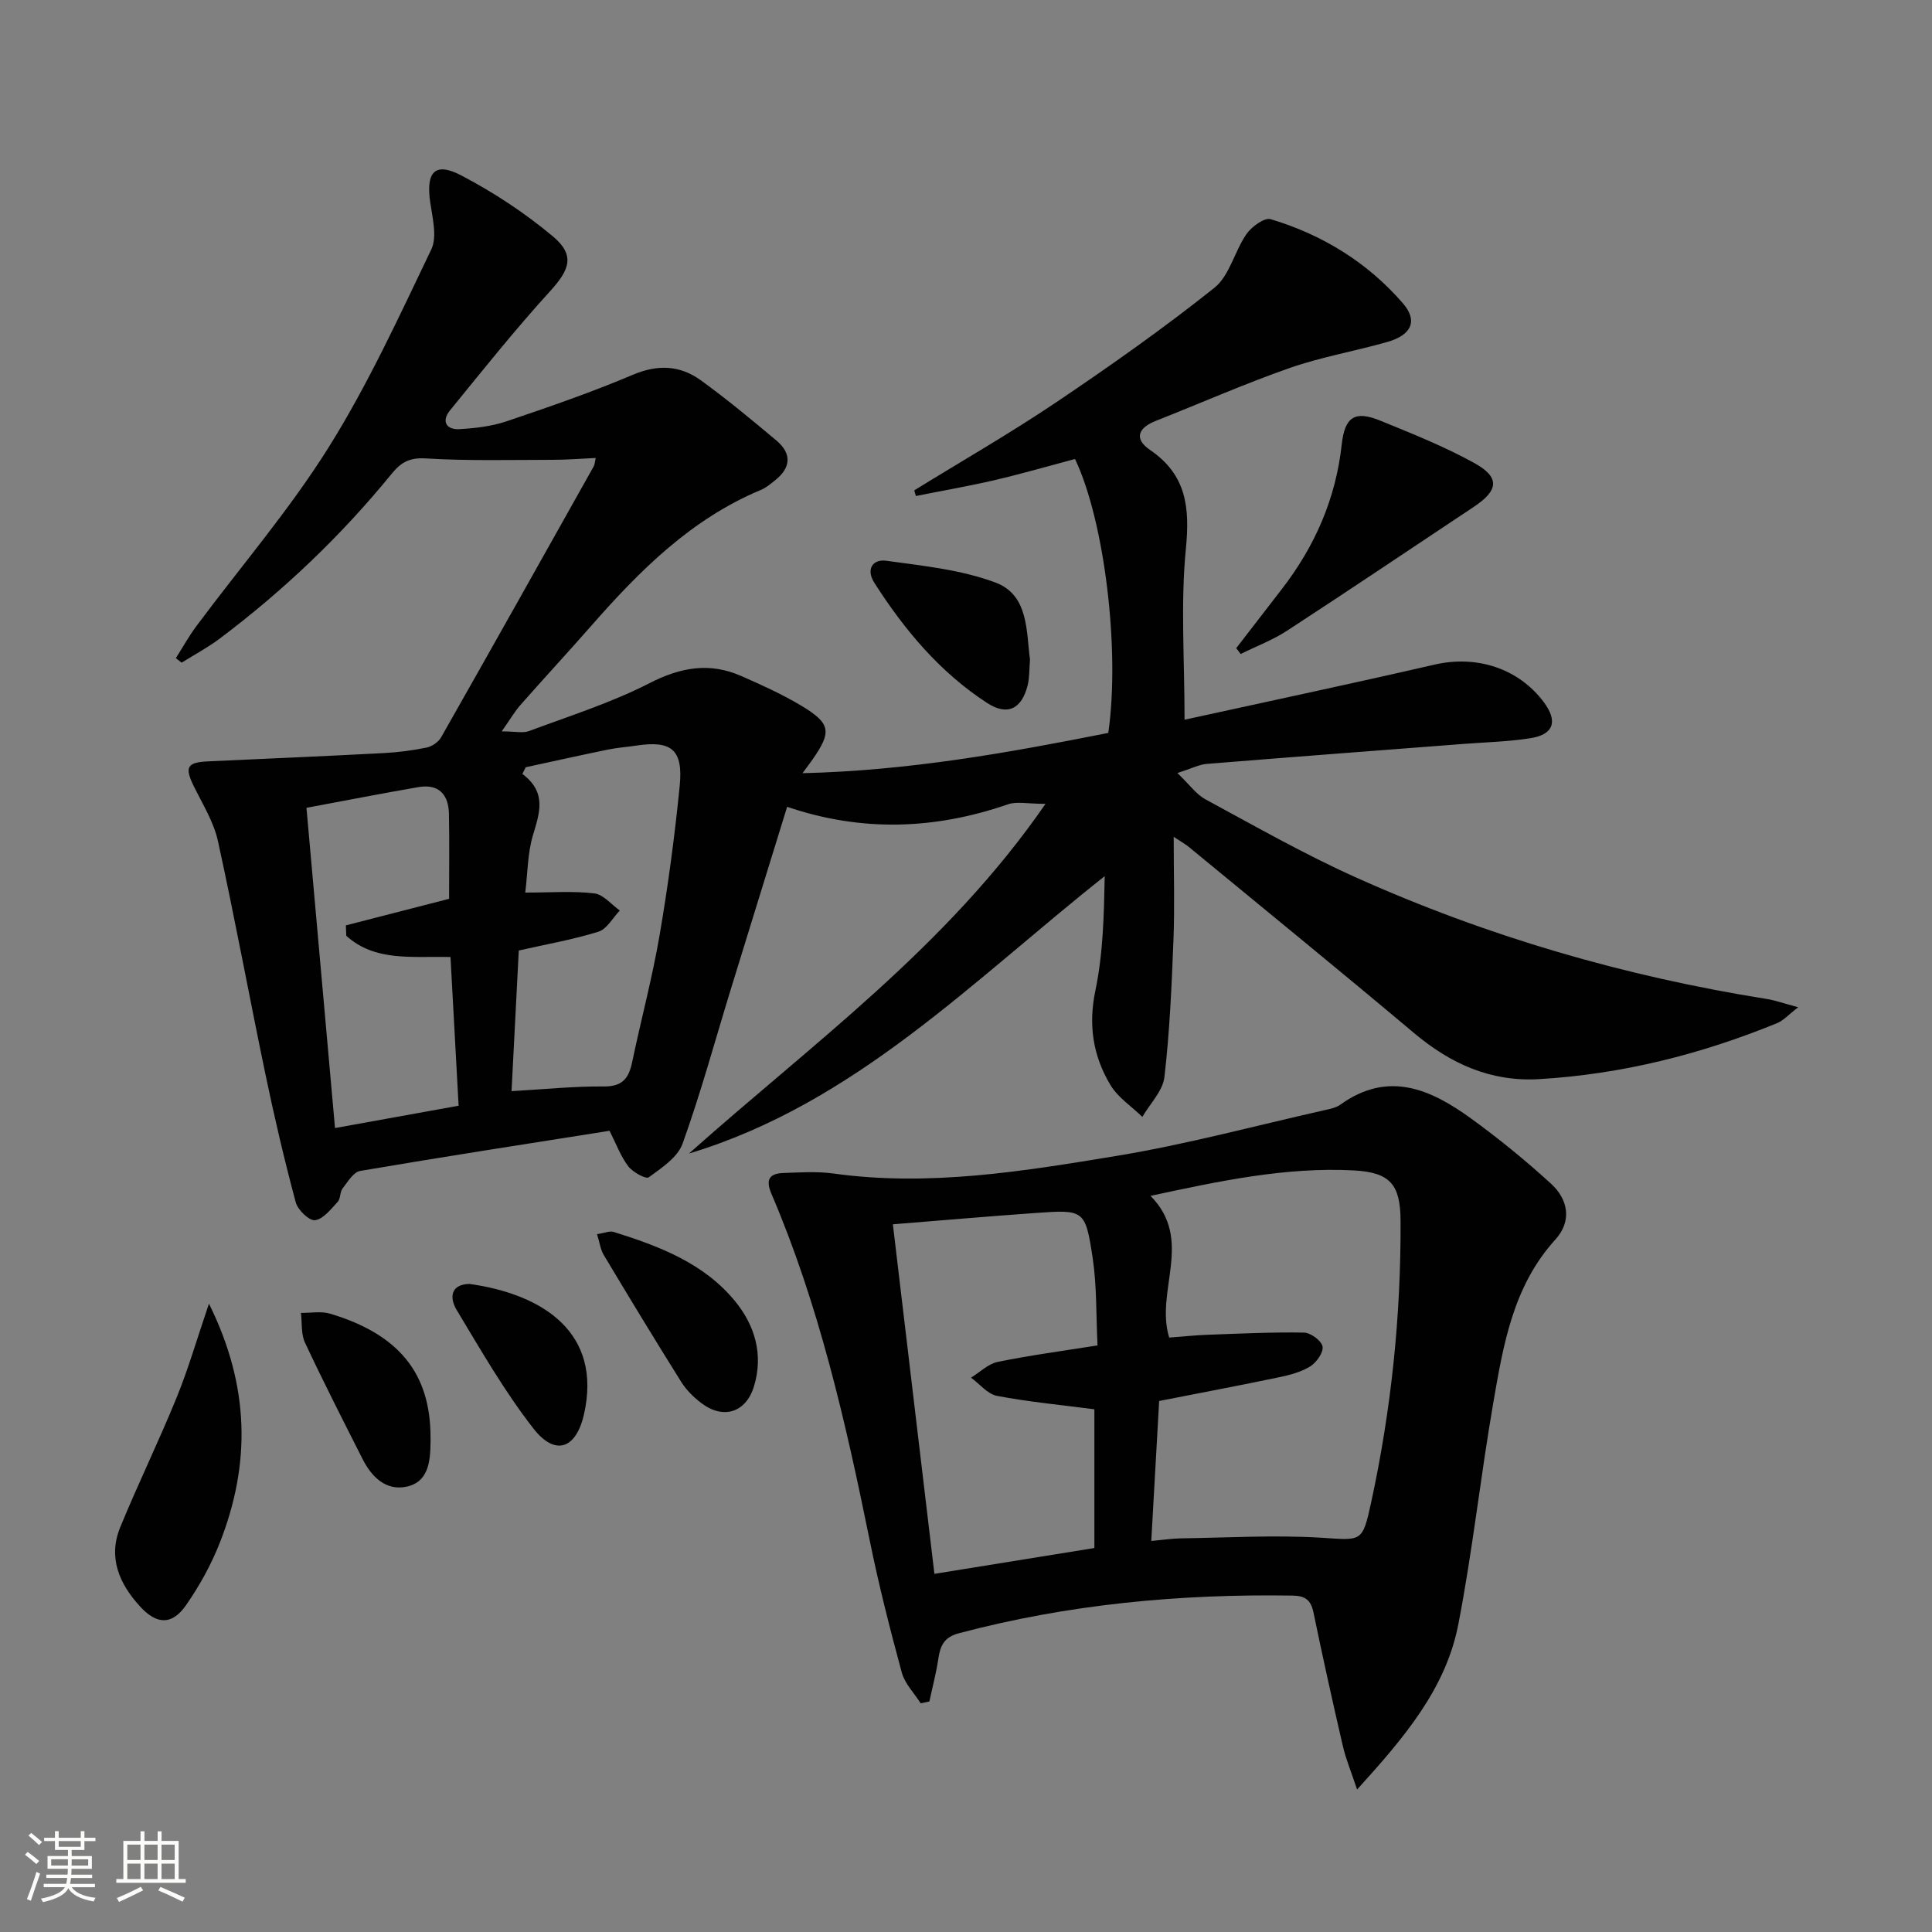
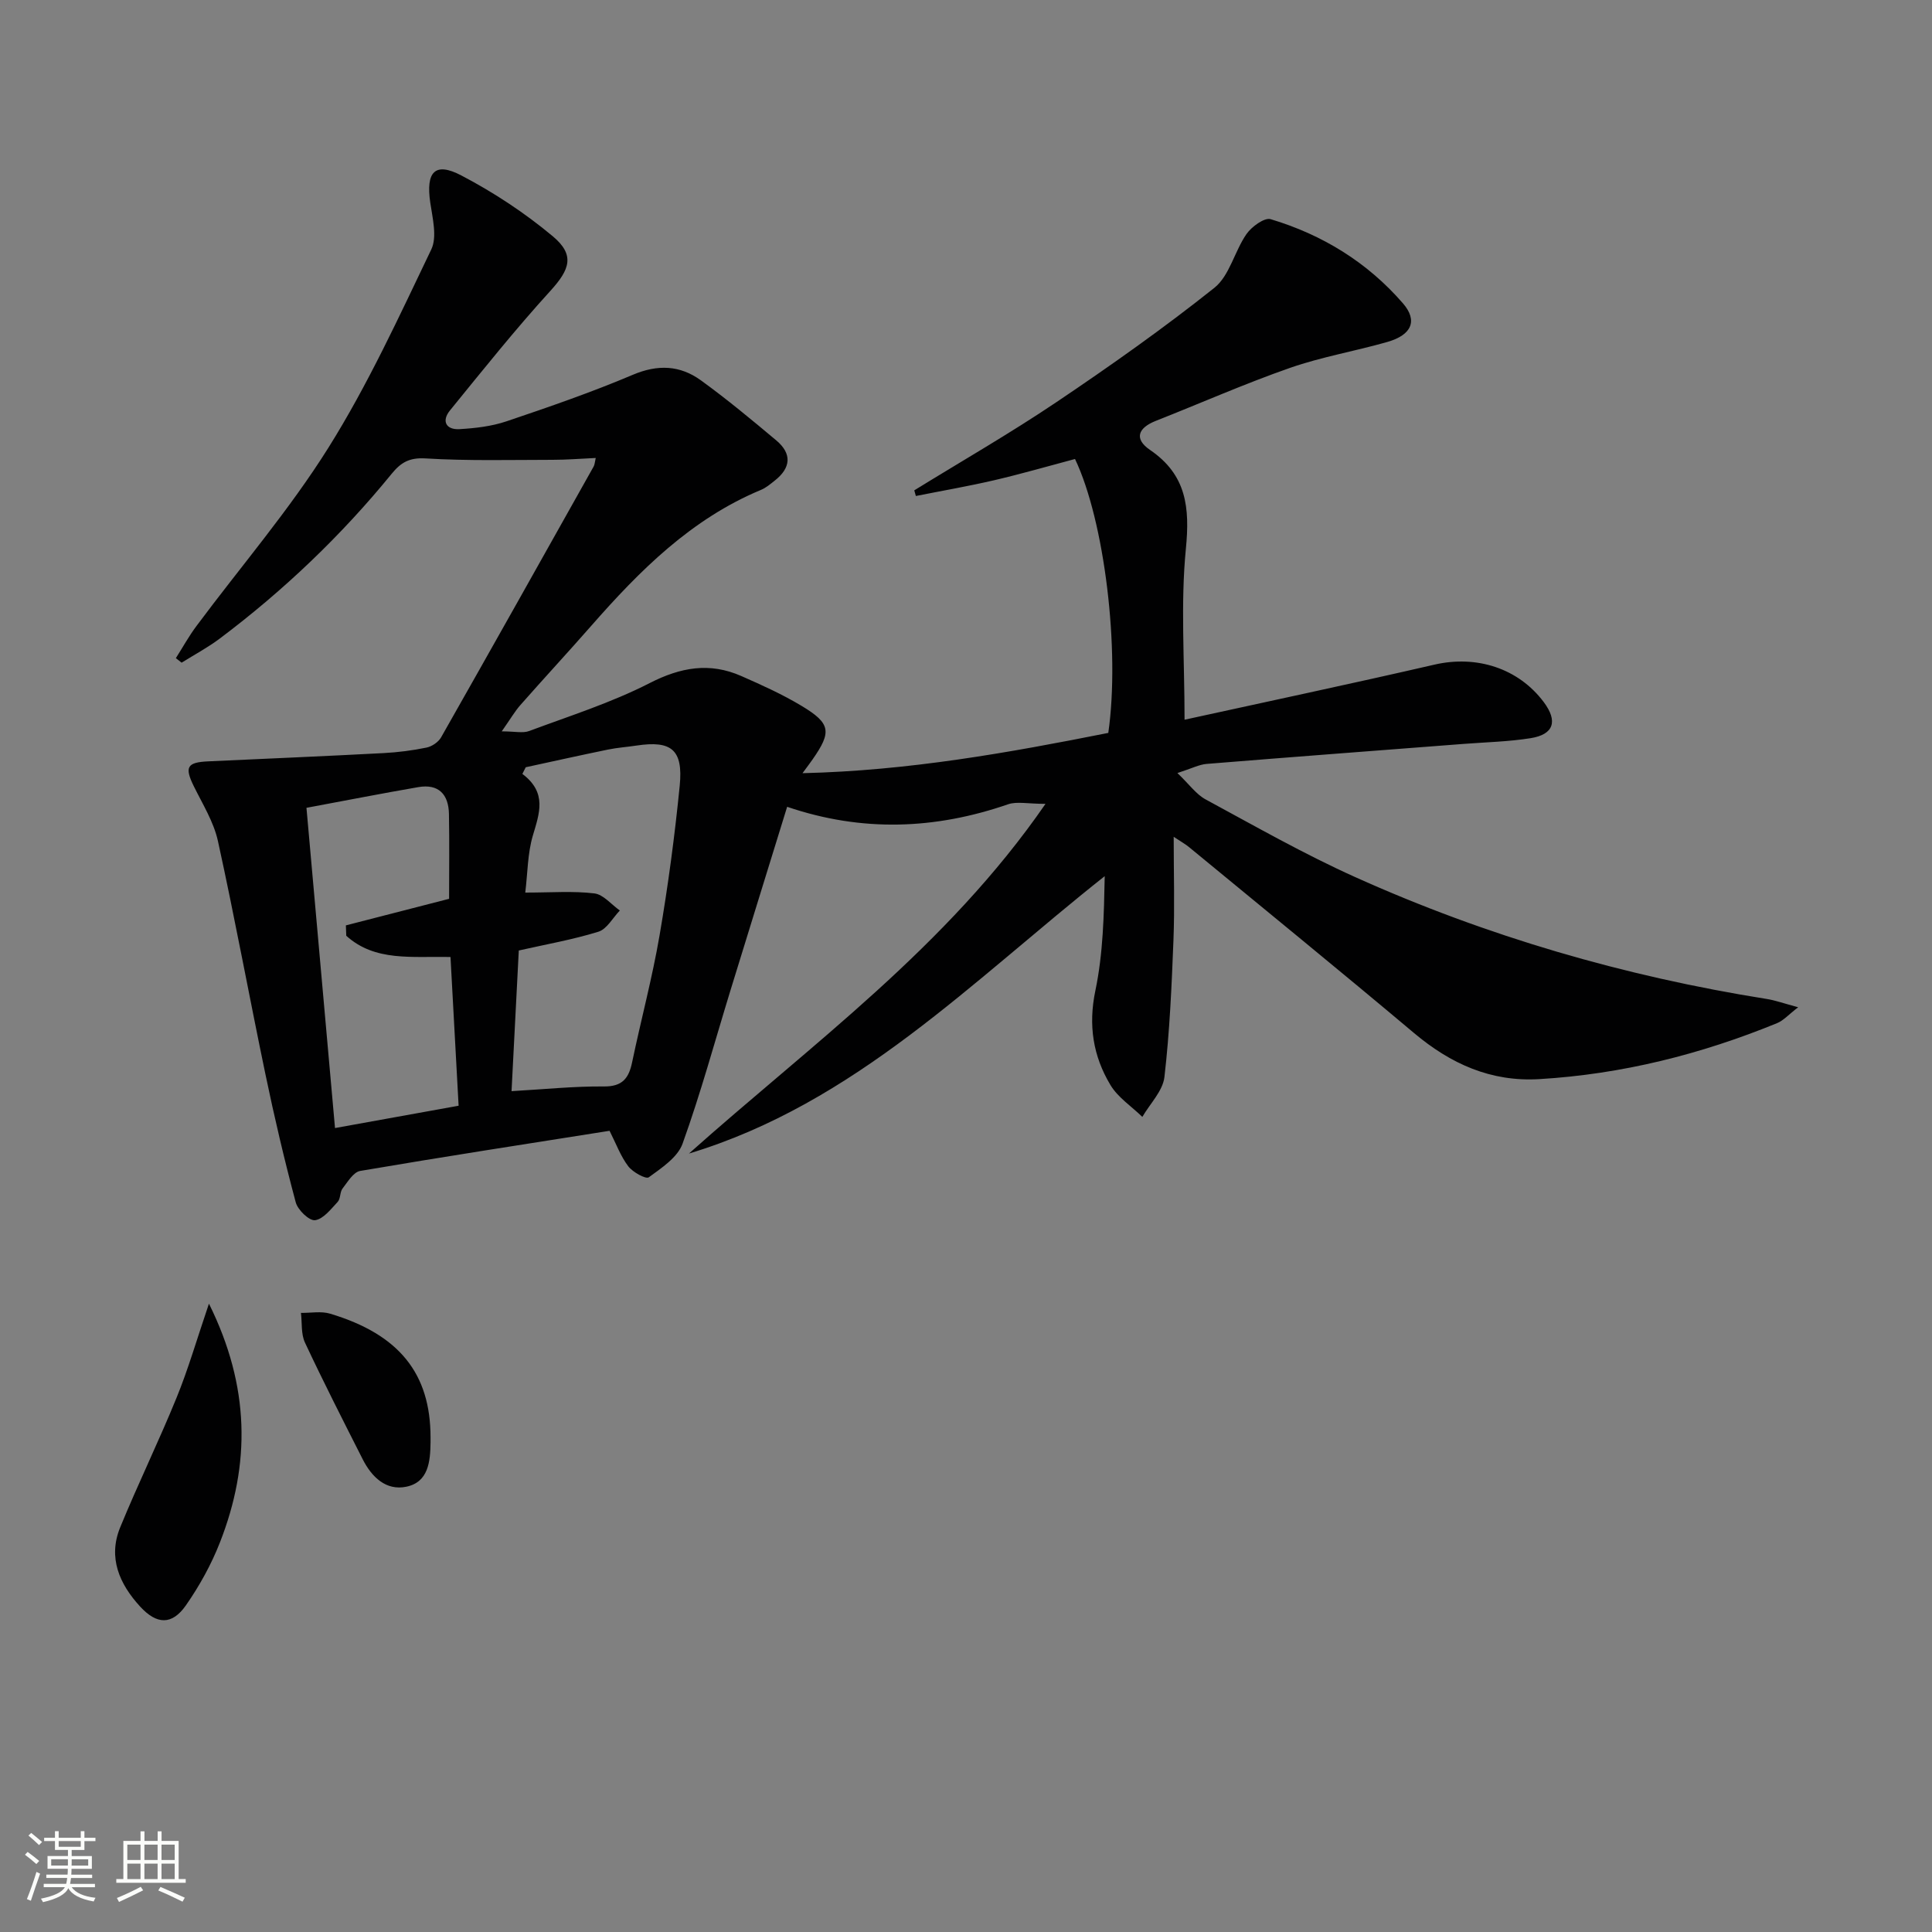
<svg xmlns="http://www.w3.org/2000/svg" enable-background="new 0 0 400 400" viewBox="0 0 400 400">
  <rect x="0" y="0" width="400" height="400" fill="#808080" stroke="none" />
  <path d="m5.17 384 .55-.58c.85.61 1.65 1.24 2.4 1.87l-.59.64c-.83-.73-1.62-1.38-2.36-1.93m1.22 9.53-.82-.34c.71-1.76 1.37-3.64 1.98-5.63.24.13.5.25.76.36-.6 1.67-1.24 3.54-1.92 5.61m-.5-13.5.57-.54c.56.44 1.31 1.06 2.26 1.87l-.64.64c-.68-.66-1.41-1.32-2.19-1.97m3.25.46h2.24v-1.36h.77v1.36h4.57v-1.36h.76v1.36h2.28v.69h-2.28v1.84h-2.64v1.26h4.18v2.64h-4.21c0 .45-.02.86-.05 1.21h4.32v.69h-4.38c-.04.34-.1.75-.19 1.22h5.15v.69h-4.82c.87 1.19 2.51 1.92 4.93 2.19-.17.31-.3.57-.37.76-2.77-.49-4.52-1.41-5.26-2.76-.56 1.26-2.3 2.23-5.24 2.9-.12-.24-.26-.48-.43-.72 2.73-.55 4.38-1.34 4.96-2.38h-4.38v-.69h4.65c.1-.38.17-.79.21-1.22h-4.32v-.69h4.4c.03-.34.05-.75.05-1.21h-4.2v-2.64h4.23v-1.26h-2.69v-1.84h-2.24zm1.46 4.46v1.29h3.45c.01-.4.02-.57.01-.53v-.32-.45h-3.46zm1.55-2.59h4.57v-1.19h-4.57zm6.11 2.59h-3.42v.77c-.01.19-.01.37-.02.53h3.44z" fill="#fbfcfa" />
  <path d="m32.63 379.16h.82v1.98h3.54v7.89h1.46v.78h-14.37v-.78h1.46v-7.89h3.55v-1.98h.82v1.98h2.73v-1.98zm-3.49 11.48.5.73c-1.61.82-3.28 1.63-5 2.41-.13-.27-.28-.55-.44-.82 1.75-.72 3.4-1.49 4.94-2.32m-2.78-5.55h2.73v-3.18h-2.73zm0 3.95h2.73v-3.2h-2.73zm3.54-3.95h2.73v-3.18h-2.73zm0 3.95h2.73v-3.2h-2.73zm7.89 4.68c-1.84-.92-3.51-1.7-5.02-2.32l.45-.73c1.89.8 3.57 1.55 5.04 2.23zm-1.62-11.81h-2.73v3.18h2.73zm-2.73 7.13h2.73v-3.2h-2.73z" fill="#fbfcfa" />
  <g fill="#010102">
    <path d="m245.25 149.01c17.13-3.76 34.49-7.43 51.76-11.41 8.68-2 17.36.73 22.63 7.79 2.92 3.92 2.07 6.67-2.73 7.44-4.58.73-9.26.83-13.9 1.19-17.73 1.37-35.47 2.7-53.19 4.14-1.56.13-3.07.93-6.05 1.89 2.48 2.37 3.89 4.41 5.84 5.46 10.22 5.53 20.36 11.31 30.94 16.07 27.25 12.26 55.74 20.55 85.26 25.25 1.77.28 3.48.91 6.48 1.71-2 1.54-3.03 2.74-4.34 3.28-15.79 6.47-32.15 10.58-49.24 11.6-10.06.6-18.37-3.17-25.95-9.54-15.42-12.97-31.04-25.69-46.59-38.5-.73-.61-1.58-1.07-3.17-2.13 0 7.63.22 14.54-.05 21.43-.37 9.46-.78 18.93-1.87 28.32-.34 2.88-2.98 5.5-4.57 8.24-2.24-2.18-5.05-4.01-6.6-6.59-3.6-5.99-4.63-12.39-3.12-19.58 1.6-7.66 1.77-15.62 1.93-23.67-27.38 21.66-51.7 47.06-86.08 57.43 25.42-22.68 53.36-42.74 73.82-72.4-3.7 0-5.92-.54-7.75.09-15.07 5.2-30.19 5.81-45.74.52-4 12.96-7.87 25.43-11.71 37.92-3.26 10.62-6.18 21.37-9.94 31.82-1.02 2.84-4.34 5.03-7 6.97-.6.43-3.32-1.06-4.25-2.29-1.57-2.06-2.49-4.62-3.87-7.34-17.26 2.73-34.47 5.38-51.63 8.31-1.4.24-2.59 2.27-3.65 3.64-.57.74-.39 2.11-1.01 2.77-1.4 1.5-2.97 3.56-4.68 3.79-1.2.16-3.58-2.12-4-3.7-2.35-8.78-4.43-17.64-6.28-26.54-3.35-16.07-6.31-32.23-9.83-48.26-.87-3.96-3.16-7.63-4.99-11.34-1.95-3.97-1.44-4.96 2.98-5.16 12.1-.56 24.21-1.07 36.31-1.71 2.98-.16 5.97-.54 8.88-1.14 1.13-.23 2.47-1.14 3.03-2.13 10.59-18.65 21.08-37.35 31.57-56.05.23-.4.24-.92.44-1.78-3.1.14-6 .38-8.9.38-8.78.01-17.59.24-26.34-.29-3.33-.2-5.09.83-6.99 3.16-10.46 12.83-22.37 24.18-35.6 34.13-2.49 1.87-5.27 3.35-7.91 5-.4-.31-.79-.62-1.19-.94 1.42-2.23 2.7-4.56 4.28-6.67 9.14-12.28 19.2-23.97 27.3-36.89 8.17-13.03 14.63-27.15 21.3-41.05 1.25-2.61.26-6.49-.21-9.71-.93-6.36.95-8.49 6.44-5.61 6.69 3.5 13.14 7.75 18.93 12.59 4.64 3.88 3.52 6.88-.48 11.28-7.26 7.97-14.01 16.42-20.82 24.79-1.77 2.18-.8 4.02 1.97 3.86 3.28-.19 6.66-.58 9.74-1.62 8.8-2.97 17.61-6.01 26.15-9.63 5.18-2.2 9.79-1.98 14.11 1.15 5.38 3.9 10.51 8.16 15.6 12.43 3.27 2.74 3.05 5.67-.3 8.31-.91.72-1.83 1.51-2.88 1.94-14.42 6.01-25.08 16.68-35.13 28.14-4.83 5.51-9.81 10.88-14.65 16.38-1.16 1.31-2.05 2.86-3.88 5.47 2.74 0 4.38.42 5.68-.07 8.38-3.13 16.99-5.85 24.92-9.91 6.46-3.31 12.46-4.36 19.01-1.47 4.25 1.87 8.51 3.79 12.48 6.18 6.04 3.63 6.25 5.37 2.28 11.06-.46.66-.95 1.31-2.1 2.87 22.02-.52 42.74-4.25 63.31-8.34 2.47-17.19-.79-43.92-6.89-56.71-5.54 1.47-11.08 3.08-16.7 4.39-5.38 1.25-10.83 2.19-16.25 3.27-.11-.39-.22-.78-.33-1.17 9.83-6.06 19.86-11.82 29.43-18.26 11.16-7.51 22.18-15.29 32.69-23.66 3.16-2.51 4.18-7.57 6.66-11.14 1.06-1.53 3.72-3.47 5.01-3.08 10.71 3.21 20.03 8.93 27.39 17.43 3.09 3.57 1.83 6.53-3.21 7.98-6.7 1.92-13.64 3.09-20.19 5.38-9.39 3.28-18.52 7.32-27.78 10.97-3.67 1.45-4.56 3.72-1.18 6.02 7.56 5.16 8.25 11.93 7.41 20.49-1.11 11.31-.27 22.84-.27 35.36zm-139.34 76.9c6.9-.39 13-1.03 19.1-.97 3.87.04 5.18-1.71 5.87-5.04 1.83-8.75 4.16-17.41 5.67-26.21 1.77-10.29 3.15-20.66 4.18-31.04.73-7.44-1.72-9.38-8.94-8.29-1.97.3-3.96.43-5.91.83-5.69 1.17-11.36 2.43-17.03 3.66-.23.46-.47.92-.7 1.38 5.19 3.9 3.52 8.19 2.16 12.8-1.08 3.67-1.06 7.66-1.56 11.77 5.39 0 9.9-.36 14.3.17 1.87.22 3.52 2.3 5.28 3.54-1.46 1.51-2.67 3.84-4.43 4.39-5.33 1.65-10.87 2.62-16.49 3.89-.5 9.51-.98 18.92-1.5 29.12zm-34.22-32.17c-.03-.72-.05-1.43-.08-2.15 7.08-1.82 14.16-3.64 21.37-5.5 0-5.94.08-11.76-.03-17.57-.08-4.05-2.13-6.29-6.37-5.55-7.47 1.29-14.91 2.75-23.13 4.28 1.97 22.09 3.89 43.68 5.91 66.3 8.81-1.59 17.01-3.07 25.59-4.62-.58-10.63-1.12-20.63-1.68-30.79-7.97-.19-15.6 1.01-21.58-4.4z" />
-     <path d="m280.97 370.5c-1.28-3.85-2.33-6.34-2.93-8.93-2.13-9.2-4.18-18.43-6.09-27.68-.53-2.58-1.65-3.5-4.34-3.54-23.39-.37-46.46 1.79-69.13 7.81-2.98.79-3.81 2.55-4.2 5.22-.44 2.99-1.23 5.93-1.86 8.89-.6.13-1.21.25-1.81.38-1.33-2.11-3.27-4.05-3.9-6.35-2.47-9.1-4.8-18.25-6.67-27.49-4.96-24.41-10.48-48.65-20.33-71.66-1.23-2.88-.46-4.18 2.43-4.29 3.48-.12 7.03-.37 10.46.11 19.76 2.74 39.18-.46 58.49-3.64 14.52-2.39 28.79-6.25 43.17-9.49 1.13-.25 2.37-.5 3.27-1.15 9.87-7.09 18.66-3.19 26.99 2.85 5.77 4.18 11.32 8.71 16.58 13.51 3.59 3.27 4.4 7.77.92 11.59-8.8 9.68-10.79 21.87-12.88 33.96-2.62 15.18-4.27 30.54-7.2 45.65-2.57 13.32-11.1 23.38-20.97 34.25zm-42.61-51.46c2.53-.23 4.32-.51 6.11-.54 9.64-.13 19.3-.72 28.9-.14 8.55.52 8.68 1.14 10.51-7.29 4.17-19.23 6.19-38.7 6.09-58.37-.04-7.43-2.13-9.98-9.71-10.38-13.98-.73-27.56 2.15-42.06 5.27 9.05 9.16.89 19.65 3.87 29.34 2.72-.2 5.35-.49 7.99-.58 6.64-.24 13.29-.57 19.93-.45 1.38.03 3.61 1.68 3.83 2.88.22 1.22-1.25 3.3-2.54 4.11-1.92 1.19-4.28 1.8-6.53 2.27-8.09 1.69-16.21 3.22-24.76 4.9-.52 9.33-1.05 18.73-1.63 28.98zm-11.78 1.46c0-9.87 0-19.57 0-28.72-7.05-.92-13.66-1.54-20.16-2.78-1.96-.37-3.6-2.47-5.38-3.77 1.83-1.12 3.53-2.85 5.51-3.26 6.62-1.36 13.34-2.25 20.68-3.42-.31-6.29-.13-12.3-1.01-18.14-1.51-9.96-1.8-9.98-11.75-9.28-9.73.69-19.44 1.53-29.61 2.35 2.89 24.3 5.74 48.28 8.6 72.37 11.11-1.79 21.9-3.54 33.12-5.35z" />
-     <path d="m255.95 134.19c3.13-4.05 6.25-8.11 9.39-12.16 6.87-8.87 11.22-18.75 12.45-30 .63-5.76 2.74-7.08 7.98-4.94 6.59 2.69 13.25 5.34 19.46 8.77 5.37 2.97 5.05 5.66-.11 9.09-12.87 8.55-25.69 17.19-38.63 25.62-2.99 1.95-6.41 3.24-9.63 4.83-.31-.39-.61-.8-.91-1.21z" />
    <path d="m43.26 269.91c8.52 17.16 8.62 33.24 2.28 49.42-1.79 4.58-4.24 9.01-7.05 13.04-2.88 4.12-6.03 4.01-9.48.25-4.29-4.68-6.69-10.12-4.13-16.39 3.7-9.03 8-17.82 11.68-26.86 2.42-5.92 4.2-12.11 6.7-19.46z" />
-     <path d="m123.61 255.52c1.58-.24 2.63-.72 3.45-.46 9.42 2.95 18.67 6.45 25.13 14.34 4.14 5.05 5.91 11.14 3.9 17.67-1.69 5.45-6.4 6.86-10.92 3.4-1.56-1.19-3.05-2.65-4.09-4.3-5.46-8.71-10.79-17.5-16.07-26.32-.7-1.16-.87-2.65-1.4-4.33z" />
-     <path d="m213.25 136.56c-.17 2.05-.09 3.75-.49 5.34-1.23 4.9-4.2 6.38-8.41 3.63-9.76-6.35-17.09-15.11-23.31-24.84-1.82-2.84-.35-4.99 2.48-4.59 7.62 1.06 15.5 1.85 22.61 4.52 6.87 2.58 6.33 10.12 7.12 15.94z" />
    <path d="m89.14 297.62v1c-.05 3.98-.43 8.24-5.02 9.19-4.22.87-7.17-2.02-9.03-5.69-4.06-8.01-8.14-16.02-11.95-24.15-.84-1.79-.58-4.08-.83-6.15 2.03.03 4.2-.4 6.06.17 14.29 4.29 20.77 12.4 20.77 25.63z" />
-     <path d="m97.19 265.82c15.49 2.18 27.45 10.26 23.74 26.9-1.63 7.3-5.98 8.83-10.5 3.03-5.96-7.65-10.85-16.17-15.87-24.51-1.49-2.46-1.38-5.32 2.63-5.42z" />
+     <path d="m97.19 265.82z" />
  </g>
</svg>